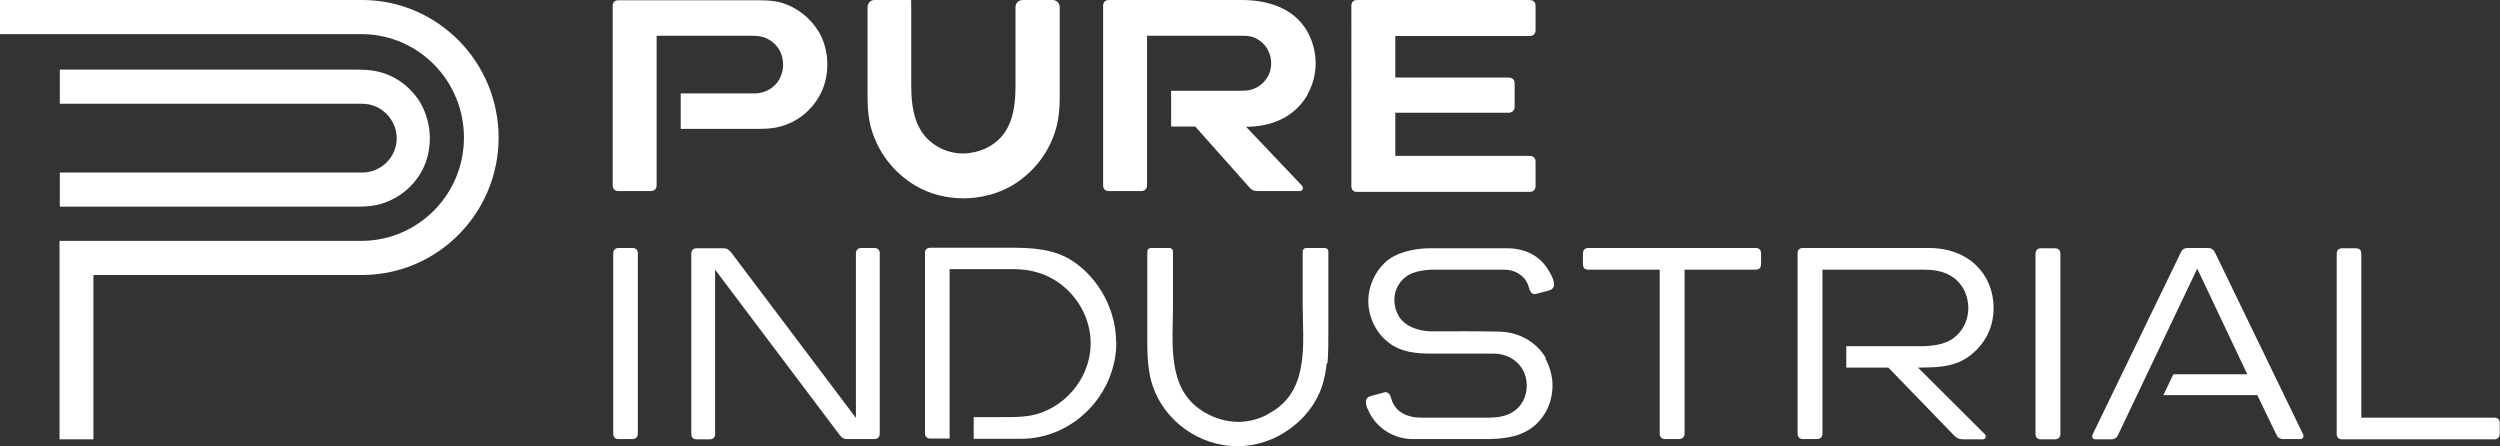
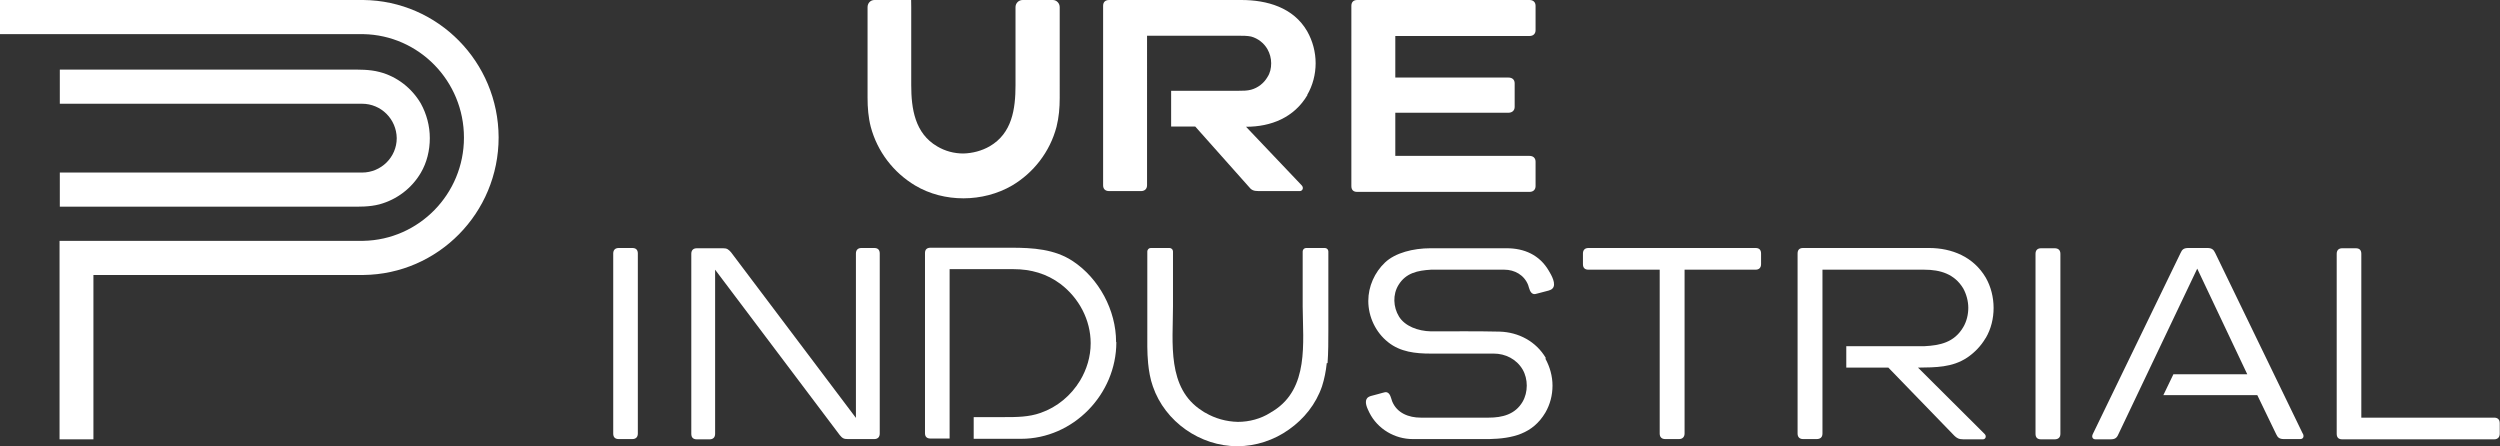
<svg xmlns="http://www.w3.org/2000/svg" id="Layer_1" version="1.1" viewBox="0 0 944.6 168.6">
  <rect x="0" y="0" width="944.6" height="168.6" fill="#333333" stroke="none" />
  <defs>
    <style>
      .st0 {
        fill: #fff;
      }
    </style>
  </defs>
  <g>
    <path class="st0" d="M188.4,51.9h0c0,28.6-22.9,51.7-51.1,52,0,0-55.9,0-102,0v62.1h-12.8v-75c47.8,0,114.6,0,114.8,0,21-.4,38-17.7,38-39h0c0-21.4-17-38.7-38-39.1-.2,0-91.9,0-137.3,0V0C45.4,0,137.2,0,137.3,0c28.2.3,51,23.4,51.1,51.9Z" />
    <path class="st0" d="M162.4,52.2c0-4.6-1.2-9.1-3.4-13.1-3.4-5.8-9-10.2-15.6-11.9-3.8-1-7.7-.9-11.6-.9-3.2,0-78.4,0-109.2,0v12.9h114.2c7.2,0,13,5.8,13.1,13,0,7.2-5.9,13-13.1,13H22.6v12.9c30.7,0,106,0,109.2,0,3.9,0,7.8.1,11.6-.9,6.6-1.8,12.2-6.1,15.6-11.9,2.3-3.9,3.4-8.5,3.4-13.1Z" />
  </g>
  <g>
-     <path class="st0" d="M309.4,12.1c-3.2-5.4-8.4-9.5-14.6-11.2-3.6-.9-7.2-.8-10.9-.8-1.7,0-25.2,0-50.5,0-1.3.1-1.9.9-1.9,2.1v67.8c0,1.3.7,2.2,2.3,2.2h12c1.4,0,2.3-.8,2.3-2.2V13.5h35c1.6,0,3.3,0,4.9.4,2.8.8,5.1,2.6,6.5,5,.9,1.7,1.4,3.6,1.4,5.5s-.5,3.8-1.4,5.5c-1.4,2.5-3.8,4.3-6.5,5-1.6.5-3.2.4-4.9.4-.8,0-13.5,0-25.9,0v13.4h26.7c3.6,0,7.4.1,10.9-.9,6.2-1.6,11.4-5.7,14.6-11.2,2.2-3.7,3.2-8,3.2-12.3,0-4.3-1.1-8.6-3.2-12.3Z" />
    <path class="st0" d="M577.9,0c1.4,0,2.3.8,2.3,2.2v9.2c0,1.3-.8,2.2-2.3,2.2h-50.7v15.7h42.7c1.4,0,2.4.7,2.4,2.2v8.9c0,1.3-.9,2.2-2.4,2.2h-42.7v16.3h50.7c1.4,0,2.3.8,2.3,2.2v9.2c0,1.3-.8,2.2-2.3,2.2h-65.1c-1.5,0-2.2-.8-2.2-2.2V2.2c0-1.3.7-2.2,2.2-2.2h65.1Z" />
    <path class="st0" d="M397.6,0h-11.2c-1.5,0-2.7,1.2-2.7,2.7,0,13.4,0,25,0,29.5,0,9-1.3,18.2-9.8,23.1-3,1.7-6.4,2.6-9.9,2.7-3.5,0-6.9-.9-9.9-2.7-8.4-4.9-9.8-14.2-9.8-23.1,0-4.6,0-16.1,0-29.5s-1.2-2.7-2.7-2.7h-11.2c-1.5,0-2.6,1.2-2.6,2.7v34.3c0,3.7.3,7.4,1.2,10.9,2.5,9.4,8.6,17.3,16.8,22.2,10.9,6.5,25.6,6.4,36.6,0,8.1-4.8,14.3-12.7,16.8-22.2.9-3.6,1.2-7.2,1.2-10.9V2.7c0-1.5-1.2-2.7-2.6-2.7Z" />
    <path class="st0" d="M493.9,35.9c2.1-3.6,3.2-7.8,3.2-12s-1.1-8.4-3.2-12.1C488.7,2.8,478.7,0,469,0h-49.9c-1.5,0-2.3.8-2.3,2.2v67.8c0,1.3.7,2.2,2.3,2.2h12c1.4,0,2.3-.8,2.3-2.2V13.5c14.1,0,33.6,0,34.6,0,1.6,0,3.2,0,4.7.3,2.6.7,4.9,2.5,6.2,4.8.9,1.6,1.4,3.4,1.4,5.3s-.4,3.7-1.4,5.2c-1.3,2.3-3.6,4.1-6.2,4.8-1.5.4-3.1.4-4.7.4h-25.5v13.5h9.1l20.2,22.7c1,1.3,1.8,1.7,3.8,1.7h15.5c1.1,0,1.6-1.3.7-2.2l-21-22.1c9.5,0,18.2-3.5,23.2-12Z" />
  </g>
  <g>
    <path class="st0" d="M241,163.8c0,1.3-.7,2.1-2.1,2.1h-5.1c-1.4,0-2.1-.7-2.1-2.1v-68c0-1.3.7-2.1,2.1-2.1h5.1c1.4,0,2.1.7,2.1,2.1v68Z" />
    <path class="st0" d="M320.4,165.9c-1.6,0-2.1-.3-3.1-1.5l-47.1-62.5v62c0,1.3-.7,2.1-2.1,2.1h-4.8c-1.4,0-2.1-.7-2.1-2.1v-68c0-1.3.7-2.1,2.1-2.1h9.9c1.5,0,2,.4,3,1.5l47.2,62.6v-62.1c0-1.3.7-2.1,2.1-2.1h4.8c1.4,0,2.1.7,2.1,2.1v68c0,1.3-.7,2.1-2.1,2.1h-9.9Z" />
    <path class="st0" d="M627,101.9h-26.8c-1.4,0-2.1-.7-2.1-2.1v-4c0-1.3.7-2.1,2.1-2.1h63.1c1.4,0,2.1.7,2.1,2.1v4c0,1.3-.7,2.1-2.1,2.1h-26.8v61.9c0,1.3-.8,2.1-2.1,2.1h-5.2c-1.3,0-2.1-.7-2.1-2.1v-61.9Z" />
-     <path class="st0" d="M778.5,163.9c0,1.3-.7,2.1-2.2,2.1h-5.1c-1.4,0-2.1-.7-2.1-2.1v-68c0-1.3.7-2.1,2.1-2.1h5.1c1.4,0,2.2.7,2.2,2.1v68Z" />
+     <path class="st0" d="M778.5,163.9c0,1.3-.7,2.1-2.2,2.1h-5.1c-1.4,0-2.1-.7-2.1-2.1v-68c0-1.3.7-2.1,2.1-2.1h5.1c1.4,0,2.2.7,2.2,2.1v68" />
    <path class="st0" d="M870.1,163.9l-33.1-68.3c-.6-1.3-1.3-1.9-3-1.9h-7.1c-1.7,0-2.4.5-3,1.9l-33.1,68.3c-.6,1.1-.2,2.1,1,2.1h5.6c1.7,0,2.4-.5,3-1.9l29.8-62.6,18.9,39.9h-27.9l-3.8,7.9h35.5l7.1,14.7c.6,1.3,1.2,1.9,3,1.9h6.1c1.1,0,1.6-.9,1-2.1Z" />
    <path class="st0" d="M892.3,157.8h50.1c1.3,0,2.1.7,2.1,2.1v4c0,1.3-.8,2.1-2.1,2.1h-57.4c-1.4,0-2.1-.7-2.1-2.1v-68c0-1.3.7-2.1,2.1-2.1h5.1c1.4,0,2.1.7,2.1,2.1v61.9Z" />
    <path class="st0" d="M501.3,137.2c-.3,3-.9,6-1.8,8.8-2.3,6.7-6.8,12.3-12.5,16.3-5.6,4-12.5,6.3-19.5,6.3h0c-14,0-27.3-9.2-31.9-22.6-1-2.8-1.5-5.8-1.8-8.8-.4-4.1-.3-8.3-.3-12.4v-29.8c0-.7.6-1.3,1.3-1.3h7.1c.7,0,1.3.6,1.3,1.3,0,6.4,0,19.9,0,20.8,0,13.7-2.4,30.9,11,39.4.4.3,1.2.8,1.3.8,3.6,2.1,7.8,3.3,12.2,3.4,4.4,0,8.7-1.2,12.2-3.4,0,0,.9-.6,1.3-.8,13.4-8.5,11.1-25.6,11-39.4,0-.5,0-17.9,0-20.8,0-.7.6-1.3,1.3-1.3h7.1c.7,0,1.3.6,1.3,1.3v29.8c0,4.1,0,8.3-.3,12.4Z" />
    <path class="st0" d="M583.9,135.5c1.7,3.1,2.7,6.6,2.7,10.2,0,3.6-.9,7.1-2.7,10.2-4.8,8.1-12.5,9.8-21.2,10-.2,0-28.9,0-28.9,0-6.8,0-13.3-3.8-16.4-10-.7-1.5-2.2-4.2-.6-5.7.4-.4,1.8-.8,2-.8,1.3-.3,2.5-.7,3.7-1,.5-.1.9-.3,1.4-.2,1.4.3,1.7,2.3,2.1,3.4,1.8,4.5,6.3,6.2,10.8,6.2h25.7c5.1,0,10-1.2,12.8-6,2.1-3.6,2.1-8.6,0-12.2-2.3-3.9-6.5-6-10.9-6,0,0-23.5,0-23.9,0-5.6,0-11.4-.6-16-4.3-4.7-3.7-7.5-9.6-7.5-15.6,0-5.5,2.4-10.8,6.3-14.5s10.7-5.4,17.2-5.4c9.6,0,19,0,28.8,0,6.6,0,12.4,2.5,15.9,8.5.9,1.5,3.1,5.2,1.3,6.8-.4.4-.9.5-1.4.7,0,0,0,0,0,0-1.4.4-2.8.7-4.2,1.1-.5.1-.9.3-1.4.2-1.4-.3-1.7-2.2-2.1-3.4-1.5-3.8-5.1-5.8-9-5.8,0,0-27.3,0-27.7,0-5,.3-9.5,1.2-12.3,5.8-2.2,3.6-2,8.3.2,11.9s7.1,5.5,12.1,5.6c8.6,0,17.3-.1,25.9.1,7.2.2,13.8,3.7,17.5,10Z" />
    <path class="st0" d="M750.3,127.7c4-6.8,3.9-16,0-22.8-4.6-7.8-12.7-11.2-21.5-11.2h-47.5c-1.4,0-2.1.7-2.1,2.1v68c0,1.3.7,2.1,2.1,2.1h5.1c1.4,0,2.2-.7,2.2-2.1v-61.9h38.5c6,0,11.4,1.6,14.7,7.1,1.2,2.2,1.9,4.8,1.9,7.3s-.6,5.1-1.9,7.3c-3.4,5.8-8.8,6.9-14.6,7.2h-29.6v8.1h15.9l24.9,25.7c.9.9,1.7,1.4,3.5,1.4h7.3c1.1,0,1.5-1.3.6-2.1l-25.1-25c6.6-.1,12.9,0,18.6-3.8,2.8-1.9,5.2-4.4,6.9-7.3Z" />
    <path class="st0" d="M421.8,129.3c0,19.7-16.3,36.5-36,36.5h-17.9v-8.2h11.5c4.7,0,9.3,0,13.8-1.6,6.3-2.2,11.5-6.6,14.9-12.2,2.5-4.2,4-9,4-14.1,0-8.8-4.4-17.1-11.4-22.4-5.2-3.9-11.2-5.6-17.7-5.6h-1.2c-8.9,0-23,0-23,0v64h-7.2c-1.4,0-2.1-.7-2.1-2v-68.1c0-1.3.7-2,2.1-2h30.5c8.1,0,16.4.5,23.3,5.1,9.8,6.5,16.3,18.5,16.3,30.5Z" />
  </g>
</svg>